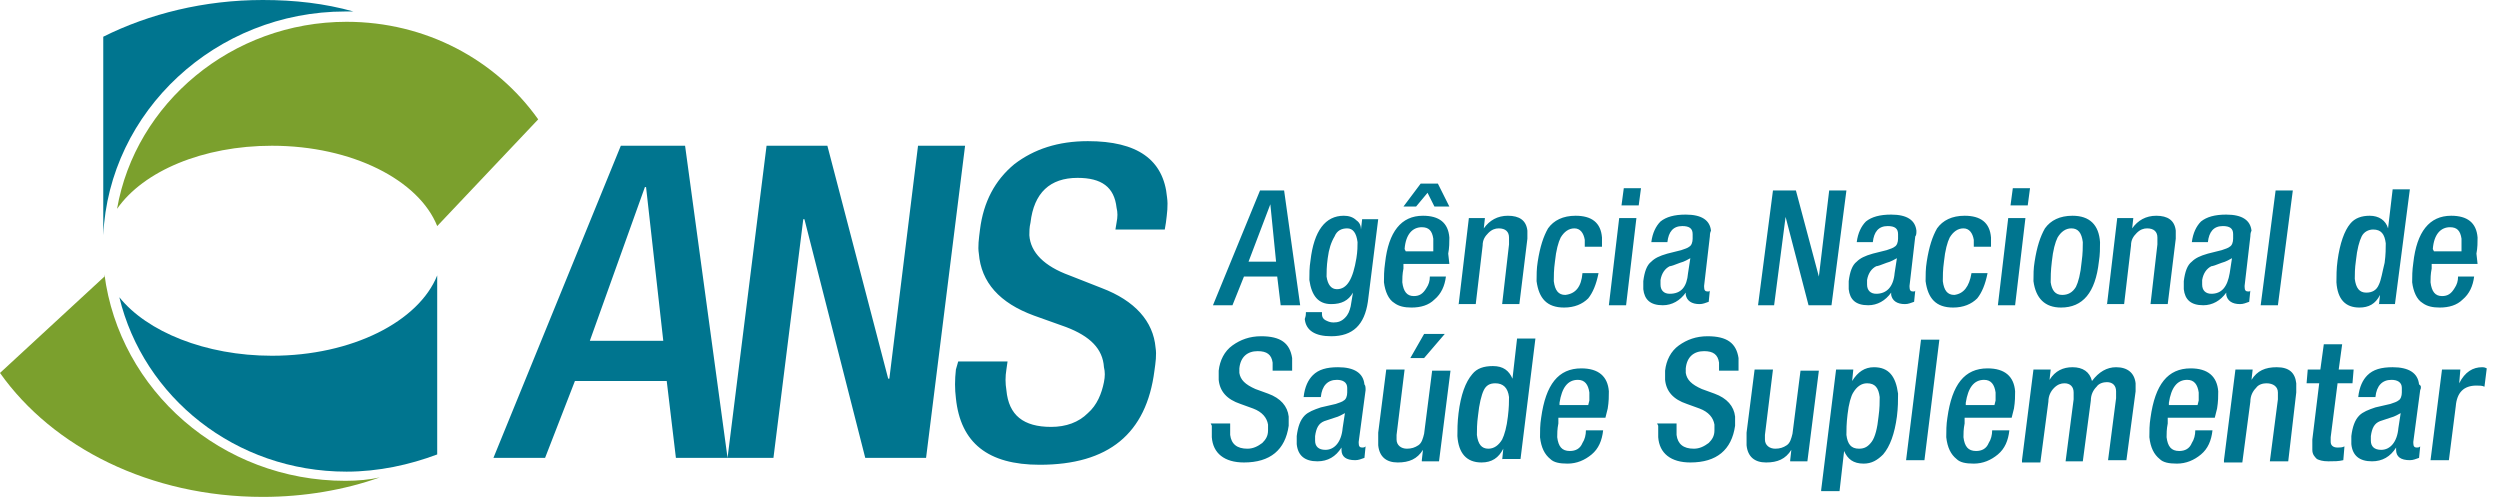
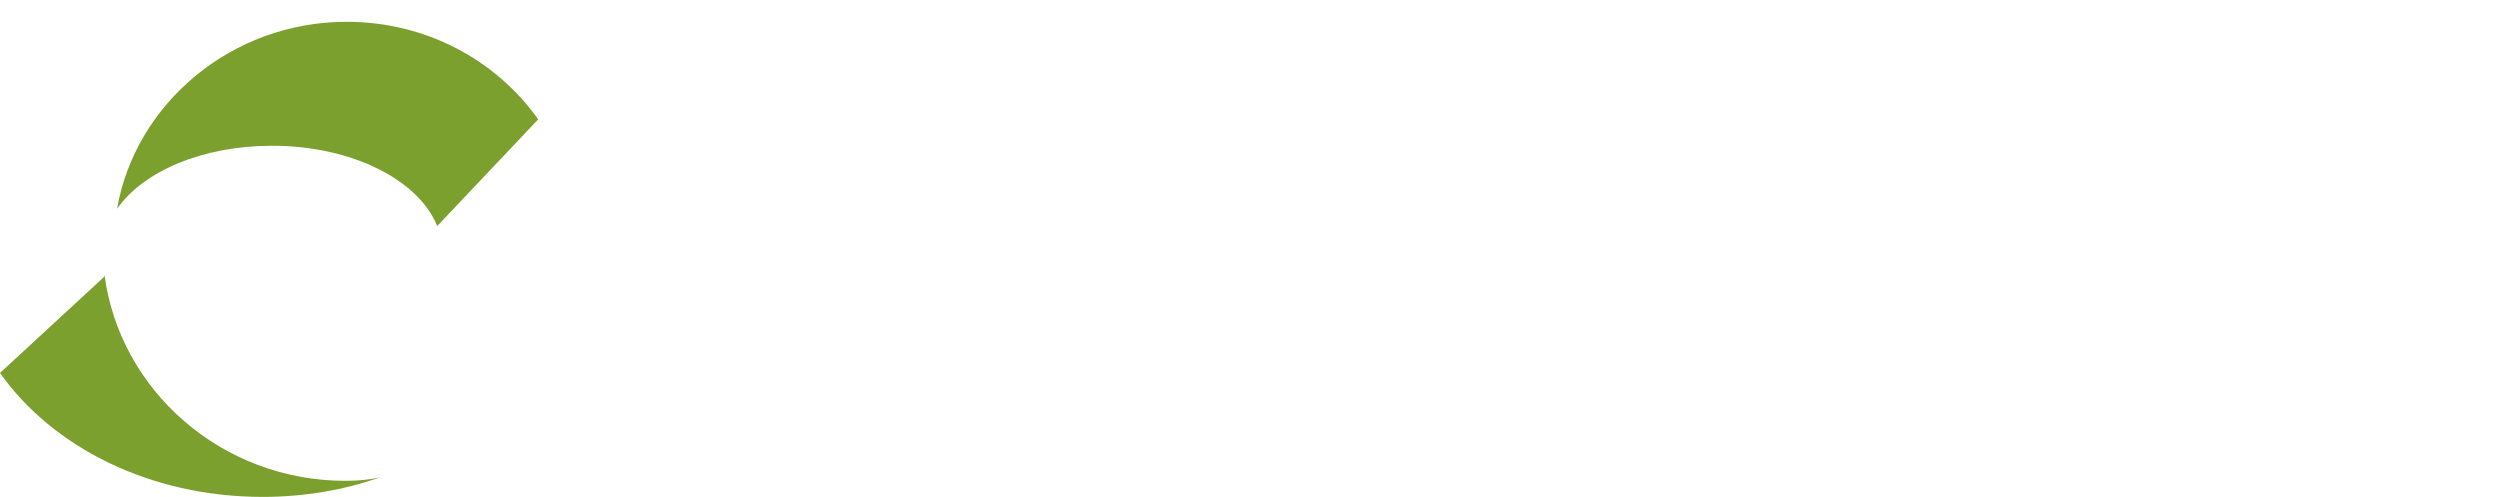
<svg xmlns="http://www.w3.org/2000/svg" width="161" height="32" viewBox="0 0 161 32" fill="none">
-   <path d="M6.65 2.365C9.607 0.887 13.154 0 16.923 0C18.992 0 20.914 0.222 22.761 0.739C22.613 0.739 22.392 0.739 22.244 0.739C13.893 0.739 7.02 7.169 6.65 15.15V15.224V2.365ZM28.156 17.737C26.974 20.693 22.687 22.91 17.514 22.91C13.228 22.91 9.459 21.358 7.685 19.141C9.237 25.57 15.149 30.374 22.318 30.374C24.387 30.374 26.383 29.931 28.156 29.266V17.737Z" fill="#00758F" />
  <path d="M22.245 30.965C14.263 30.965 7.686 25.127 6.725 17.663V17.811L0 24.018C3.4 28.822 9.681 32 16.924 32C19.584 32 22.171 31.557 24.462 30.744C23.797 30.891 23.058 30.965 22.245 30.965ZM17.515 9.386C22.688 9.386 26.975 11.603 28.157 14.559L34.66 7.686C31.926 3.843 27.418 1.404 22.319 1.404C14.928 1.404 8.721 6.651 7.538 13.45C9.238 11.011 13.081 9.386 17.515 9.386Z" fill="#7BA02D" />
-   <path d="M31.777 29.487L39.981 9.386H44.119L46.854 29.487H43.528L42.937 24.536H37.025L35.103 29.487H31.777ZM37.985 21.949H42.715L41.606 12.046H41.532L37.985 21.949ZM46.854 29.487L49.366 9.386H53.283L57.2 24.388H57.274L59.121 9.386H62.151L59.639 29.487H55.722L51.805 14.116H51.731L49.81 29.487H46.854ZM61.708 23.279H64.886L64.812 23.797C64.738 24.24 64.738 24.684 64.812 25.127C64.96 26.753 65.921 27.492 67.694 27.492C68.655 27.492 69.468 27.196 70.059 26.605C70.65 26.088 70.946 25.349 71.094 24.61C71.168 24.24 71.168 23.945 71.094 23.649C71.02 22.466 70.207 21.654 68.655 21.062L66.586 20.323C64.369 19.51 63.186 18.18 63.038 16.333C62.964 15.889 63.038 15.372 63.112 14.781C63.334 13.007 64.073 11.603 65.329 10.568C66.586 9.607 68.138 9.09 70.059 9.09C73.237 9.09 74.937 10.273 75.158 12.711C75.232 13.229 75.158 13.746 75.085 14.337L75.011 14.781H71.833L71.907 14.337C71.981 13.968 71.981 13.672 71.907 13.377C71.759 12.046 70.946 11.455 69.394 11.455C67.62 11.455 66.586 12.416 66.364 14.337C66.29 14.633 66.29 14.928 66.29 15.15C66.364 16.259 67.251 17.145 68.877 17.737L70.946 18.55C73.089 19.363 74.272 20.693 74.419 22.393C74.493 22.836 74.419 23.353 74.346 23.871C73.828 27.935 71.389 29.931 66.955 29.931C63.63 29.931 61.856 28.527 61.56 25.644C61.486 25.053 61.486 24.462 61.56 23.797L61.708 23.279ZM78.115 19.658L81.145 12.268H82.697L83.731 19.658H82.475L82.253 17.811H80.11L79.371 19.658H78.115ZM80.406 16.85H82.179L81.81 13.155L80.406 16.85ZM84.101 20.102H85.135C85.135 20.175 85.135 20.175 85.135 20.249C85.135 20.397 85.209 20.545 85.357 20.619C85.505 20.693 85.653 20.767 85.874 20.767C86.17 20.767 86.392 20.693 86.613 20.471C86.835 20.249 86.909 20.028 86.983 19.732L87.131 18.845C86.835 19.363 86.392 19.584 85.727 19.584C84.914 19.584 84.47 19.067 84.322 18.032C84.322 17.663 84.322 17.219 84.396 16.776C84.618 14.854 85.357 13.894 86.54 13.894C86.835 13.894 87.131 13.968 87.352 14.189C87.574 14.337 87.648 14.559 87.648 14.781L87.722 14.116H88.757L88.091 19.436C87.87 20.915 87.131 21.654 85.727 21.654C84.692 21.654 84.101 21.284 84.027 20.545C84.101 20.323 84.101 20.249 84.101 20.102ZM85.505 16.628C85.431 17.145 85.431 17.589 85.431 17.811C85.505 18.328 85.727 18.624 86.096 18.624C86.761 18.624 87.131 17.958 87.352 16.628C87.426 16.185 87.426 15.815 87.426 15.594C87.352 15.002 87.131 14.707 86.761 14.707C86.392 14.707 86.096 14.854 85.948 15.224C85.727 15.594 85.579 16.037 85.505 16.628ZM93.339 16.998H90.382V17.293C90.308 17.663 90.308 17.958 90.308 18.18C90.382 18.771 90.604 19.067 91.048 19.067C91.417 19.067 91.639 18.919 91.861 18.55C92.008 18.328 92.082 18.106 92.082 17.811H93.117C93.043 18.402 92.821 18.919 92.378 19.289C92.008 19.658 91.491 19.806 90.9 19.806C90.456 19.806 90.087 19.732 89.791 19.51C89.422 19.289 89.2 18.771 89.126 18.18C89.126 17.811 89.126 17.441 89.2 16.924C89.422 14.928 90.235 13.894 91.639 13.894C92.673 13.894 93.265 14.337 93.339 15.298C93.339 15.594 93.338 15.963 93.265 16.333L93.339 16.998ZM90.382 13.303L91.491 11.825H92.6L93.339 13.303H92.378L91.934 12.416L91.195 13.303H90.382ZM90.53 16.185H92.304V15.889C92.304 15.668 92.304 15.52 92.304 15.372C92.23 14.854 92.008 14.633 91.565 14.633C90.974 14.633 90.53 15.076 90.456 16.037L90.53 16.185ZM93.93 19.658L94.595 14.042H95.629L95.556 14.707C95.925 14.189 96.442 13.894 97.108 13.894C97.847 13.894 98.29 14.189 98.364 14.854C98.364 15.002 98.364 15.224 98.364 15.372L97.847 19.584H96.738L97.181 15.741C97.181 15.594 97.181 15.446 97.181 15.298C97.181 14.928 96.96 14.707 96.516 14.707C96.295 14.707 96.073 14.781 95.851 15.002C95.629 15.224 95.482 15.446 95.482 15.815L95.038 19.584H93.93V19.658ZM101.911 17.589H102.946C102.798 18.328 102.576 18.845 102.281 19.215C101.911 19.584 101.394 19.806 100.729 19.806C99.62 19.806 99.103 19.215 98.955 18.106C98.955 17.737 98.955 17.293 99.029 16.85C99.177 15.889 99.399 15.224 99.694 14.707C100.064 14.189 100.655 13.894 101.468 13.894C102.503 13.894 103.094 14.337 103.168 15.298C103.168 15.52 103.168 15.668 103.168 15.889H102.059C102.059 15.741 102.059 15.594 102.059 15.446C101.985 15.002 101.763 14.707 101.394 14.707C101.024 14.707 100.729 14.928 100.507 15.298C100.359 15.594 100.212 16.111 100.138 16.85C100.064 17.367 100.064 17.811 100.064 18.106C100.138 18.698 100.359 18.993 100.803 18.993C101.468 18.919 101.837 18.476 101.911 17.589ZM103.611 19.658L104.276 14.042H105.385L104.72 19.658H103.611ZM104.424 13.229L104.572 12.12H105.68L105.533 13.229H104.424ZM110.115 15.224L109.745 18.402V18.476C109.745 18.698 109.819 18.771 109.967 18.771C110.041 18.771 110.115 18.771 110.115 18.698L110.041 19.436C109.819 19.51 109.671 19.584 109.449 19.584C108.932 19.584 108.636 19.363 108.563 18.993C108.563 18.919 108.563 18.919 108.563 18.845C108.193 19.363 107.676 19.658 107.085 19.658C106.272 19.658 105.902 19.289 105.828 18.624C105.828 18.476 105.828 18.328 105.828 18.106C105.902 17.515 106.05 17.072 106.345 16.85C106.567 16.628 106.863 16.48 107.38 16.333L108.267 16.111C108.489 16.037 108.71 15.963 108.784 15.889C108.932 15.815 109.006 15.594 109.006 15.372C109.006 15.224 109.006 15.15 109.006 15.076C109.006 14.707 108.784 14.559 108.341 14.559C107.75 14.559 107.454 14.928 107.38 15.594H106.345C106.419 15.002 106.641 14.559 106.937 14.263C107.306 13.968 107.824 13.82 108.563 13.82C109.597 13.82 110.115 14.189 110.188 14.854C110.115 15.002 110.115 15.15 110.115 15.224ZM108.71 17.589L108.858 16.628C108.71 16.702 108.489 16.85 108.193 16.924C107.824 17.072 107.602 17.145 107.528 17.145C107.232 17.293 107.011 17.589 106.937 18.032C106.937 18.106 106.937 18.18 106.937 18.328C106.937 18.698 107.158 18.919 107.528 18.919C108.267 18.919 108.636 18.476 108.71 17.589ZM113.218 19.658L114.179 12.268H115.657L117.135 17.811L117.8 12.268H118.909L117.948 19.658H116.47L114.992 13.968L114.253 19.658H113.218ZM123.343 15.224L122.974 18.402V18.476C122.974 18.698 123.048 18.771 123.195 18.771C123.269 18.771 123.343 18.771 123.343 18.698L123.269 19.436C123.048 19.51 122.9 19.584 122.678 19.584C122.161 19.584 121.865 19.363 121.791 18.993C121.791 18.919 121.791 18.919 121.791 18.845C121.422 19.363 120.904 19.658 120.313 19.658C119.5 19.658 119.131 19.289 119.057 18.624C119.057 18.476 119.057 18.328 119.057 18.106C119.131 17.515 119.279 17.072 119.574 16.85C119.796 16.628 120.091 16.48 120.609 16.333L121.496 16.111C121.717 16.037 121.939 15.963 122.013 15.889C122.161 15.815 122.235 15.594 122.235 15.372C122.235 15.224 122.235 15.15 122.235 15.076C122.235 14.707 122.013 14.559 121.569 14.559C120.978 14.559 120.683 14.928 120.609 15.594H119.574C119.648 15.002 119.87 14.559 120.165 14.263C120.535 13.968 121.052 13.82 121.791 13.82C122.826 13.82 123.343 14.189 123.417 14.854C123.417 15.002 123.417 15.15 123.343 15.224ZM122.013 17.589L122.161 16.628C122.013 16.702 121.791 16.85 121.496 16.924C121.126 17.072 120.904 17.145 120.83 17.145C120.535 17.293 120.313 17.589 120.239 18.032C120.239 18.106 120.239 18.18 120.239 18.328C120.239 18.698 120.461 18.919 120.83 18.919C121.496 18.919 121.939 18.476 122.013 17.589ZM126.964 17.589H127.999C127.851 18.328 127.63 18.845 127.334 19.215C126.964 19.584 126.447 19.806 125.782 19.806C124.673 19.806 124.156 19.215 124.008 18.106C124.008 17.737 124.008 17.293 124.082 16.85C124.23 15.889 124.452 15.224 124.747 14.707C125.117 14.189 125.708 13.894 126.521 13.894C127.556 13.894 128.147 14.337 128.221 15.298C128.221 15.52 128.221 15.668 128.221 15.889H127.112C127.112 15.741 127.112 15.594 127.112 15.446C127.038 15.002 126.817 14.707 126.447 14.707C126.078 14.707 125.782 14.928 125.56 15.298C125.412 15.594 125.265 16.111 125.191 16.85C125.117 17.367 125.117 17.811 125.117 18.106C125.191 18.698 125.412 18.993 125.856 18.993C126.447 18.919 126.817 18.476 126.964 17.589ZM128.664 19.658L129.329 14.042H130.438L129.773 19.658H128.664ZM129.477 13.229L129.625 12.12H130.733L130.586 13.229H129.477ZM131.029 16.85C131.177 15.889 131.399 15.224 131.694 14.707C132.064 14.189 132.655 13.894 133.468 13.894C134.576 13.894 135.168 14.485 135.242 15.594C135.242 15.963 135.242 16.407 135.168 16.85C134.946 18.845 134.133 19.806 132.729 19.806C131.694 19.806 131.103 19.215 130.955 18.106C130.955 17.663 130.955 17.293 131.029 16.85ZM132.138 16.85C132.064 17.441 132.064 17.884 132.064 18.18C132.138 18.698 132.359 18.993 132.803 18.993C133.172 18.993 133.468 18.845 133.69 18.476C133.837 18.18 133.985 17.663 134.059 16.85C134.133 16.333 134.133 15.889 134.133 15.594C134.059 15.002 133.837 14.707 133.394 14.707C133.024 14.707 132.729 14.928 132.507 15.298C132.359 15.594 132.212 16.111 132.138 16.85ZM135.685 19.658L136.35 14.042H137.385L137.311 14.707C137.68 14.189 138.198 13.894 138.863 13.894C139.602 13.894 140.045 14.189 140.119 14.854C140.119 15.002 140.119 15.224 140.119 15.372L139.602 19.584H138.493L138.937 15.741C138.937 15.594 138.937 15.446 138.937 15.298C138.937 14.928 138.715 14.707 138.272 14.707C138.05 14.707 137.828 14.781 137.606 15.002C137.385 15.224 137.237 15.446 137.237 15.815L136.794 19.584H135.685V19.658ZM144.923 15.224L144.553 18.402V18.476C144.553 18.698 144.627 18.771 144.775 18.771C144.849 18.771 144.923 18.771 144.923 18.698L144.849 19.436C144.627 19.51 144.479 19.584 144.258 19.584C143.74 19.584 143.445 19.363 143.371 18.993C143.371 18.919 143.371 18.919 143.371 18.845C143.001 19.363 142.484 19.658 141.893 19.658C141.08 19.658 140.71 19.289 140.636 18.624C140.636 18.476 140.636 18.328 140.636 18.106C140.71 17.515 140.858 17.072 141.154 16.85C141.376 16.628 141.671 16.48 142.188 16.333L143.075 16.111C143.297 16.037 143.519 15.963 143.593 15.889C143.74 15.815 143.814 15.594 143.814 15.372C143.814 15.224 143.814 15.15 143.814 15.076C143.814 14.707 143.593 14.559 143.149 14.559C142.558 14.559 142.262 14.928 142.188 15.594H141.154C141.228 15.002 141.449 14.559 141.745 14.263C142.115 13.968 142.632 13.82 143.371 13.82C144.406 13.82 144.923 14.189 144.997 14.854C144.923 15.002 144.923 15.15 144.923 15.224ZM143.593 17.589L143.74 16.628C143.593 16.702 143.371 16.85 143.075 16.924C142.706 17.072 142.484 17.145 142.41 17.145C142.115 17.293 141.893 17.589 141.819 18.032C141.819 18.106 141.819 18.18 141.819 18.328C141.819 18.698 142.041 18.919 142.41 18.919C143.075 18.919 143.445 18.476 143.593 17.589ZM145.588 19.658L146.549 12.268H147.657L146.697 19.658H145.588ZM153.2 19.658L153.274 18.993C152.978 19.584 152.535 19.806 151.944 19.806C151.057 19.806 150.539 19.289 150.466 18.18C150.466 17.811 150.466 17.293 150.539 16.776C150.687 15.668 150.983 14.854 151.352 14.411C151.648 14.042 152.091 13.894 152.609 13.894C153.2 13.894 153.643 14.189 153.791 14.707L154.087 12.194H155.195L154.235 19.584H153.2V19.658ZM153.57 16.924C153.643 16.407 153.643 15.963 153.643 15.668C153.569 15.076 153.348 14.781 152.83 14.781C152.535 14.781 152.239 14.928 152.091 15.224C151.944 15.52 151.796 16.037 151.722 16.776C151.648 17.293 151.648 17.663 151.648 17.958C151.722 18.55 151.944 18.845 152.387 18.845C152.757 18.845 153.052 18.698 153.2 18.328C153.348 18.032 153.422 17.515 153.57 16.924ZM159.556 16.998H156.6V17.293C156.526 17.663 156.526 17.958 156.526 18.18C156.6 18.771 156.821 19.067 157.265 19.067C157.634 19.067 157.856 18.919 158.078 18.55C158.225 18.328 158.299 18.106 158.299 17.811H159.334C159.26 18.402 159.038 18.919 158.595 19.289C158.225 19.658 157.708 19.806 157.117 19.806C156.673 19.806 156.304 19.732 156.008 19.51C155.639 19.289 155.417 18.771 155.343 18.18C155.343 17.811 155.343 17.441 155.417 16.924C155.639 14.928 156.452 13.894 157.856 13.894C158.891 13.894 159.482 14.337 159.556 15.298C159.556 15.594 159.556 15.963 159.482 16.333L159.556 16.998ZM156.747 16.185H158.521V15.889C158.521 15.668 158.521 15.52 158.521 15.372C158.447 14.854 158.225 14.633 157.782 14.633C157.191 14.633 156.747 15.076 156.673 16.037L156.747 16.185ZM77.967 27.27H79.223V27.492C79.223 27.64 79.223 27.861 79.223 28.009C79.297 28.601 79.666 28.896 80.332 28.896C80.701 28.896 80.997 28.748 81.292 28.527C81.514 28.305 81.662 28.083 81.662 27.714C81.662 27.566 81.662 27.418 81.662 27.344C81.588 26.901 81.292 26.531 80.701 26.309L79.888 26.014C79.001 25.718 78.558 25.201 78.484 24.462C78.484 24.314 78.484 24.092 78.484 23.871C78.558 23.206 78.854 22.614 79.371 22.245C79.888 21.875 80.479 21.654 81.218 21.654C82.475 21.654 83.066 22.097 83.214 23.058C83.214 23.279 83.214 23.427 83.214 23.723V23.871H81.957V23.723C81.957 23.575 81.957 23.427 81.957 23.353C81.884 22.836 81.588 22.614 80.997 22.614C80.332 22.614 79.888 22.984 79.814 23.723C79.814 23.871 79.814 23.945 79.814 24.018C79.888 24.462 80.184 24.758 80.849 25.053L81.662 25.349C82.475 25.644 82.918 26.162 82.992 26.827C82.992 26.975 82.992 27.196 82.992 27.418C82.77 28.97 81.81 29.783 80.11 29.783C78.854 29.783 78.115 29.192 78.041 28.157C78.041 27.935 78.041 27.714 78.041 27.418L77.967 27.27ZM87.944 25.127L87.5 28.453V28.527C87.5 28.748 87.574 28.822 87.722 28.822C87.796 28.822 87.87 28.822 87.944 28.748L87.87 29.487C87.648 29.561 87.5 29.635 87.278 29.635C86.687 29.635 86.392 29.413 86.392 28.97C86.392 28.896 86.392 28.896 86.392 28.822C86.022 29.413 85.505 29.709 84.84 29.709C84.027 29.709 83.583 29.34 83.509 28.601C83.509 28.453 83.509 28.231 83.509 28.083C83.583 27.492 83.731 27.049 84.027 26.753C84.249 26.531 84.618 26.383 85.061 26.236L86.022 26.014C86.244 25.94 86.466 25.866 86.54 25.792C86.687 25.718 86.761 25.497 86.761 25.275C86.761 25.127 86.761 25.053 86.761 24.979C86.761 24.61 86.466 24.462 86.096 24.462C85.505 24.462 85.135 24.831 85.061 25.57H83.953C84.027 24.905 84.249 24.462 84.544 24.166C84.914 23.797 85.431 23.649 86.17 23.649C87.205 23.649 87.796 24.018 87.87 24.758C87.944 24.831 87.944 24.979 87.944 25.127ZM86.466 27.566L86.613 26.605C86.466 26.679 86.244 26.827 85.948 26.901C85.505 27.049 85.283 27.122 85.283 27.122C84.914 27.27 84.766 27.566 84.692 28.083C84.692 28.157 84.692 28.231 84.692 28.379C84.692 28.748 84.914 28.97 85.357 28.97C85.948 28.97 86.392 28.453 86.466 27.566ZM91.565 29.635L91.639 28.97C91.269 29.561 90.752 29.783 90.013 29.783C89.274 29.783 88.831 29.413 88.757 28.674C88.757 28.453 88.757 28.157 88.757 27.861L89.274 23.797H90.456L89.939 28.009C89.939 28.157 89.939 28.231 89.939 28.305C89.939 28.674 90.235 28.896 90.604 28.896C90.9 28.896 91.121 28.822 91.343 28.674C91.565 28.527 91.639 28.231 91.713 27.935L92.23 23.871H93.412L92.673 29.709H91.565V29.635ZM90.826 23.058L91.713 21.506H93.043L91.713 23.058H90.826ZM96.738 29.635L96.812 28.896C96.516 29.487 96.073 29.783 95.408 29.783C94.447 29.783 93.93 29.192 93.856 28.083C93.856 27.714 93.856 27.196 93.93 26.605C94.078 25.423 94.373 24.61 94.817 24.092C95.112 23.723 95.556 23.575 96.147 23.575C96.812 23.575 97.181 23.871 97.403 24.388L97.699 21.801H98.881L97.921 29.561H96.738V29.635ZM97.108 26.827C97.181 26.236 97.181 25.866 97.181 25.57C97.108 24.979 96.812 24.684 96.295 24.684C95.925 24.684 95.703 24.831 95.556 25.127C95.408 25.423 95.26 26.014 95.186 26.753C95.112 27.27 95.112 27.714 95.112 28.009C95.186 28.601 95.408 28.896 95.851 28.896C96.221 28.896 96.516 28.674 96.738 28.305C96.886 28.009 97.034 27.492 97.108 26.827ZM103.389 26.901H100.359V27.27C100.285 27.64 100.285 27.935 100.285 28.157C100.359 28.748 100.581 29.044 101.098 29.044C101.468 29.044 101.763 28.896 101.911 28.527C102.059 28.305 102.133 28.009 102.133 27.714H103.242C103.168 28.379 102.946 28.896 102.503 29.266C102.059 29.635 101.542 29.857 100.951 29.857C100.433 29.857 100.064 29.783 99.842 29.561C99.472 29.266 99.251 28.822 99.177 28.157C99.177 27.788 99.177 27.344 99.251 26.901C99.546 24.758 100.359 23.723 101.837 23.723C102.946 23.723 103.537 24.24 103.611 25.201C103.611 25.497 103.611 25.866 103.537 26.309L103.389 26.901ZM100.433 26.088H102.281L102.355 25.792C102.355 25.57 102.355 25.423 102.355 25.275C102.281 24.758 102.059 24.462 101.616 24.462C100.951 24.462 100.581 24.979 100.433 25.94V26.088ZM106.715 27.27H107.971V27.492C107.971 27.64 107.971 27.861 107.971 28.009C108.045 28.601 108.415 28.896 109.08 28.896C109.449 28.896 109.745 28.748 110.041 28.527C110.262 28.305 110.41 28.083 110.41 27.714C110.41 27.566 110.41 27.418 110.41 27.344C110.336 26.901 110.041 26.531 109.449 26.309L108.636 26.014C107.75 25.718 107.306 25.201 107.232 24.462C107.232 24.314 107.232 24.092 107.232 23.871C107.306 23.206 107.602 22.614 108.119 22.245C108.636 21.875 109.228 21.654 109.967 21.654C111.223 21.654 111.814 22.097 111.962 23.058C111.962 23.279 111.962 23.427 111.962 23.723V23.871H110.706V23.723C110.706 23.575 110.706 23.427 110.706 23.353C110.632 22.836 110.336 22.614 109.745 22.614C109.08 22.614 108.636 22.984 108.563 23.723C108.563 23.871 108.563 23.945 108.563 24.018C108.636 24.462 108.932 24.758 109.597 25.053L110.41 25.349C111.223 25.644 111.666 26.162 111.74 26.827C111.74 26.975 111.74 27.196 111.74 27.418C111.519 28.97 110.558 29.783 108.858 29.783C107.602 29.783 106.863 29.192 106.789 28.157C106.789 27.935 106.789 27.714 106.789 27.418L106.715 27.27ZM115.288 29.635L115.362 28.97C114.992 29.561 114.475 29.783 113.736 29.783C112.997 29.783 112.553 29.413 112.479 28.674C112.479 28.453 112.479 28.157 112.479 27.861L112.997 23.797H114.179L113.662 28.009C113.662 28.157 113.662 28.231 113.662 28.305C113.662 28.674 113.957 28.896 114.327 28.896C114.623 28.896 114.844 28.822 115.066 28.674C115.288 28.527 115.362 28.231 115.436 27.935L115.953 23.871H117.135L116.396 29.709H115.288V29.635ZM117.283 31.557L118.244 23.797H119.352L119.278 24.536C119.648 23.945 120.091 23.649 120.683 23.649C121.643 23.649 122.087 24.24 122.235 25.349C122.235 25.792 122.235 26.236 122.161 26.827C122.013 27.935 121.717 28.748 121.274 29.266C120.904 29.635 120.535 29.857 120.018 29.857C119.352 29.857 118.983 29.561 118.761 29.044L118.466 31.631H117.283V31.557ZM118.983 26.679C118.909 27.27 118.909 27.714 118.909 28.009C118.983 28.601 119.205 28.896 119.722 28.896C120.091 28.896 120.313 28.748 120.535 28.453C120.757 28.157 120.904 27.566 120.978 26.827C121.052 26.309 121.052 25.866 121.052 25.57C120.978 24.979 120.757 24.684 120.239 24.684C119.87 24.684 119.574 24.905 119.352 25.275C119.205 25.497 119.057 26.014 118.983 26.679ZM122.752 29.635L123.713 21.875H124.895L123.934 29.635H122.752ZM129.551 26.901H126.521V27.27C126.447 27.64 126.447 27.935 126.447 28.157C126.521 28.748 126.743 29.044 127.26 29.044C127.63 29.044 127.925 28.896 128.073 28.527C128.221 28.305 128.295 28.009 128.295 27.714H129.403C129.329 28.379 129.108 28.896 128.664 29.266C128.221 29.635 127.703 29.857 127.112 29.857C126.595 29.857 126.225 29.783 126.004 29.561C125.634 29.266 125.412 28.822 125.339 28.157C125.339 27.788 125.339 27.344 125.412 26.901C125.708 24.758 126.521 23.723 127.999 23.723C129.108 23.723 129.699 24.24 129.773 25.201C129.773 25.497 129.773 25.866 129.699 26.309L129.551 26.901ZM126.595 26.088H128.442L128.516 25.792C128.516 25.57 128.516 25.423 128.516 25.275C128.442 24.758 128.221 24.462 127.777 24.462C127.112 24.462 126.743 24.979 126.595 25.94V26.088ZM130.216 29.635L130.955 23.797H132.064L131.99 24.462C132.359 23.871 132.877 23.649 133.468 23.649C134.133 23.649 134.576 23.945 134.724 24.536C135.168 23.945 135.685 23.649 136.276 23.649C137.015 23.649 137.459 24.018 137.533 24.684C137.533 24.831 137.533 24.979 137.533 25.201L136.941 29.635H135.759L136.276 25.644C136.276 25.423 136.276 25.275 136.276 25.201C136.276 24.831 136.054 24.61 135.685 24.61C135.463 24.61 135.168 24.684 135.02 24.905C134.798 25.127 134.65 25.423 134.65 25.792L134.133 29.709H133.024L133.542 25.718C133.542 25.497 133.542 25.349 133.542 25.275C133.542 24.905 133.32 24.684 132.951 24.684C132.729 24.684 132.507 24.758 132.285 24.979C132.064 25.201 131.916 25.497 131.916 25.866L131.399 29.783H130.216V29.635ZM142.632 26.901H139.602V27.27C139.528 27.64 139.528 27.935 139.528 28.157C139.602 28.748 139.824 29.044 140.341 29.044C140.71 29.044 141.006 28.896 141.154 28.527C141.302 28.305 141.376 28.009 141.376 27.714H142.484C142.41 28.379 142.188 28.896 141.745 29.266C141.302 29.635 140.784 29.857 140.193 29.857C139.676 29.857 139.306 29.783 139.085 29.561C138.715 29.266 138.493 28.822 138.419 28.157C138.419 27.788 138.419 27.344 138.493 26.901C138.789 24.758 139.602 23.723 141.08 23.723C142.188 23.723 142.78 24.24 142.854 25.201C142.854 25.497 142.854 25.866 142.78 26.309L142.632 26.901ZM139.676 26.088H141.523L141.597 25.792C141.597 25.57 141.597 25.423 141.597 25.275C141.523 24.758 141.302 24.462 140.858 24.462C140.193 24.462 139.824 24.979 139.676 25.94V26.088ZM143.223 29.635L143.962 23.797H145.071L144.997 24.462C145.366 23.871 145.884 23.649 146.623 23.649C147.436 23.649 147.805 24.018 147.879 24.684C147.879 24.831 147.879 25.053 147.879 25.275L147.362 29.709H146.179L146.697 25.718C146.697 25.57 146.697 25.349 146.697 25.275C146.697 24.905 146.401 24.684 145.957 24.684C145.736 24.684 145.44 24.758 145.292 24.979C145.071 25.201 144.923 25.497 144.923 25.866L144.406 29.783H143.223V29.635ZM148.544 24.684L148.618 23.797H149.431L149.653 22.171H150.835L150.613 23.797H151.574L151.5 24.684H150.539L150.096 28.157C150.096 28.231 150.096 28.379 150.096 28.453C150.096 28.674 150.244 28.822 150.539 28.822C150.687 28.822 150.835 28.822 150.983 28.748L150.909 29.635C150.613 29.709 150.318 29.709 149.948 29.709C149.579 29.709 149.357 29.635 149.209 29.561C149.061 29.413 148.914 29.266 148.914 28.97C148.914 28.822 148.914 28.601 148.914 28.305L149.357 24.684H148.544ZM155.86 25.127L155.417 28.453V28.527C155.417 28.748 155.491 28.822 155.639 28.822C155.713 28.822 155.787 28.822 155.86 28.748L155.787 29.487C155.565 29.561 155.417 29.635 155.195 29.635C154.604 29.635 154.309 29.413 154.309 28.97C154.309 28.896 154.309 28.896 154.309 28.822C153.939 29.413 153.422 29.709 152.757 29.709C151.944 29.709 151.5 29.34 151.426 28.601C151.426 28.453 151.426 28.231 151.426 28.083C151.5 27.492 151.648 27.049 151.944 26.753C152.165 26.531 152.535 26.383 152.978 26.236L153.939 26.014C154.161 25.94 154.382 25.866 154.456 25.792C154.604 25.718 154.678 25.497 154.678 25.275C154.678 25.127 154.678 25.053 154.678 24.979C154.678 24.61 154.382 24.462 154.013 24.462C153.422 24.462 153.052 24.831 152.978 25.57H151.87C151.944 24.905 152.165 24.462 152.461 24.166C152.83 23.797 153.348 23.649 154.087 23.649C155.121 23.649 155.713 24.018 155.787 24.758C155.934 24.831 155.934 24.979 155.86 25.127ZM154.456 27.566L154.604 26.605C154.456 26.679 154.235 26.827 153.939 26.901C153.496 27.049 153.274 27.122 153.274 27.122C152.904 27.27 152.757 27.566 152.683 28.083C152.683 28.157 152.683 28.231 152.683 28.379C152.683 28.748 152.904 28.97 153.348 28.97C153.939 28.97 154.382 28.453 154.456 27.566ZM156.526 29.635L157.265 23.797H158.447L158.373 24.684C158.743 23.945 159.26 23.649 159.851 23.649C159.925 23.649 159.999 23.649 160.147 23.723L159.999 24.905C159.851 24.831 159.703 24.831 159.482 24.831C158.669 24.831 158.225 25.275 158.151 26.162L157.708 29.635H156.526Z" fill="#00758F" />
</svg>